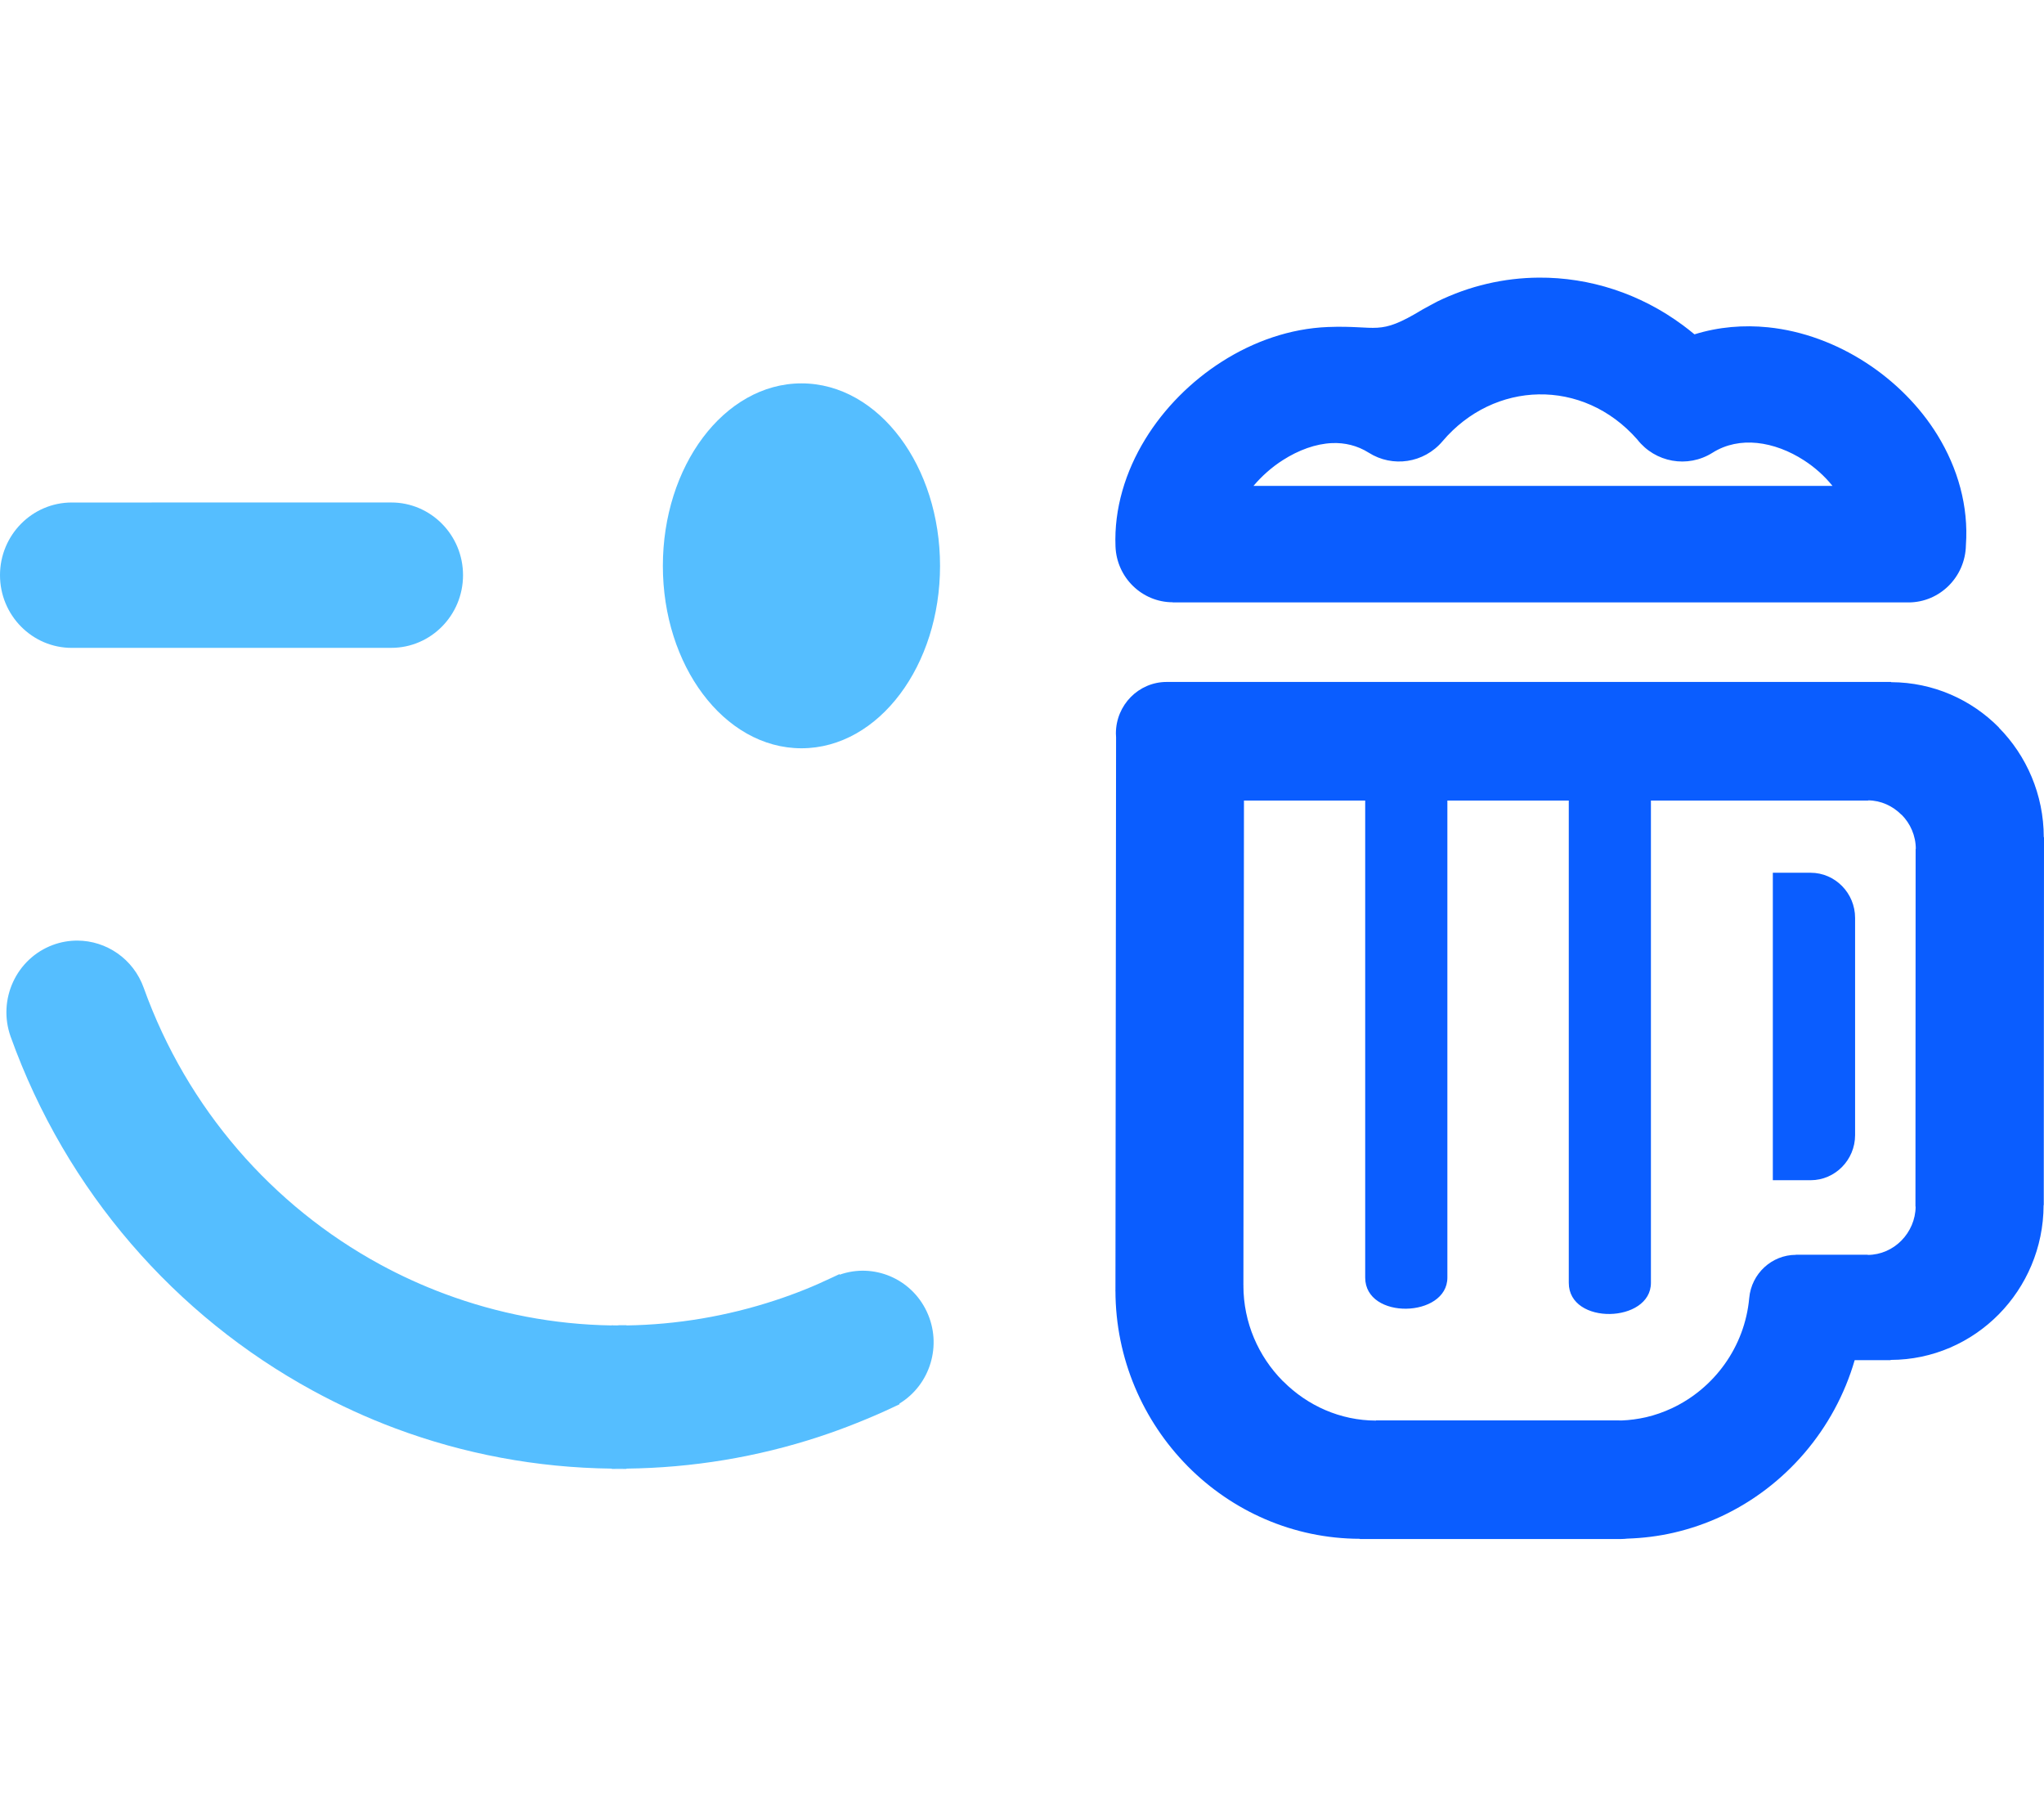
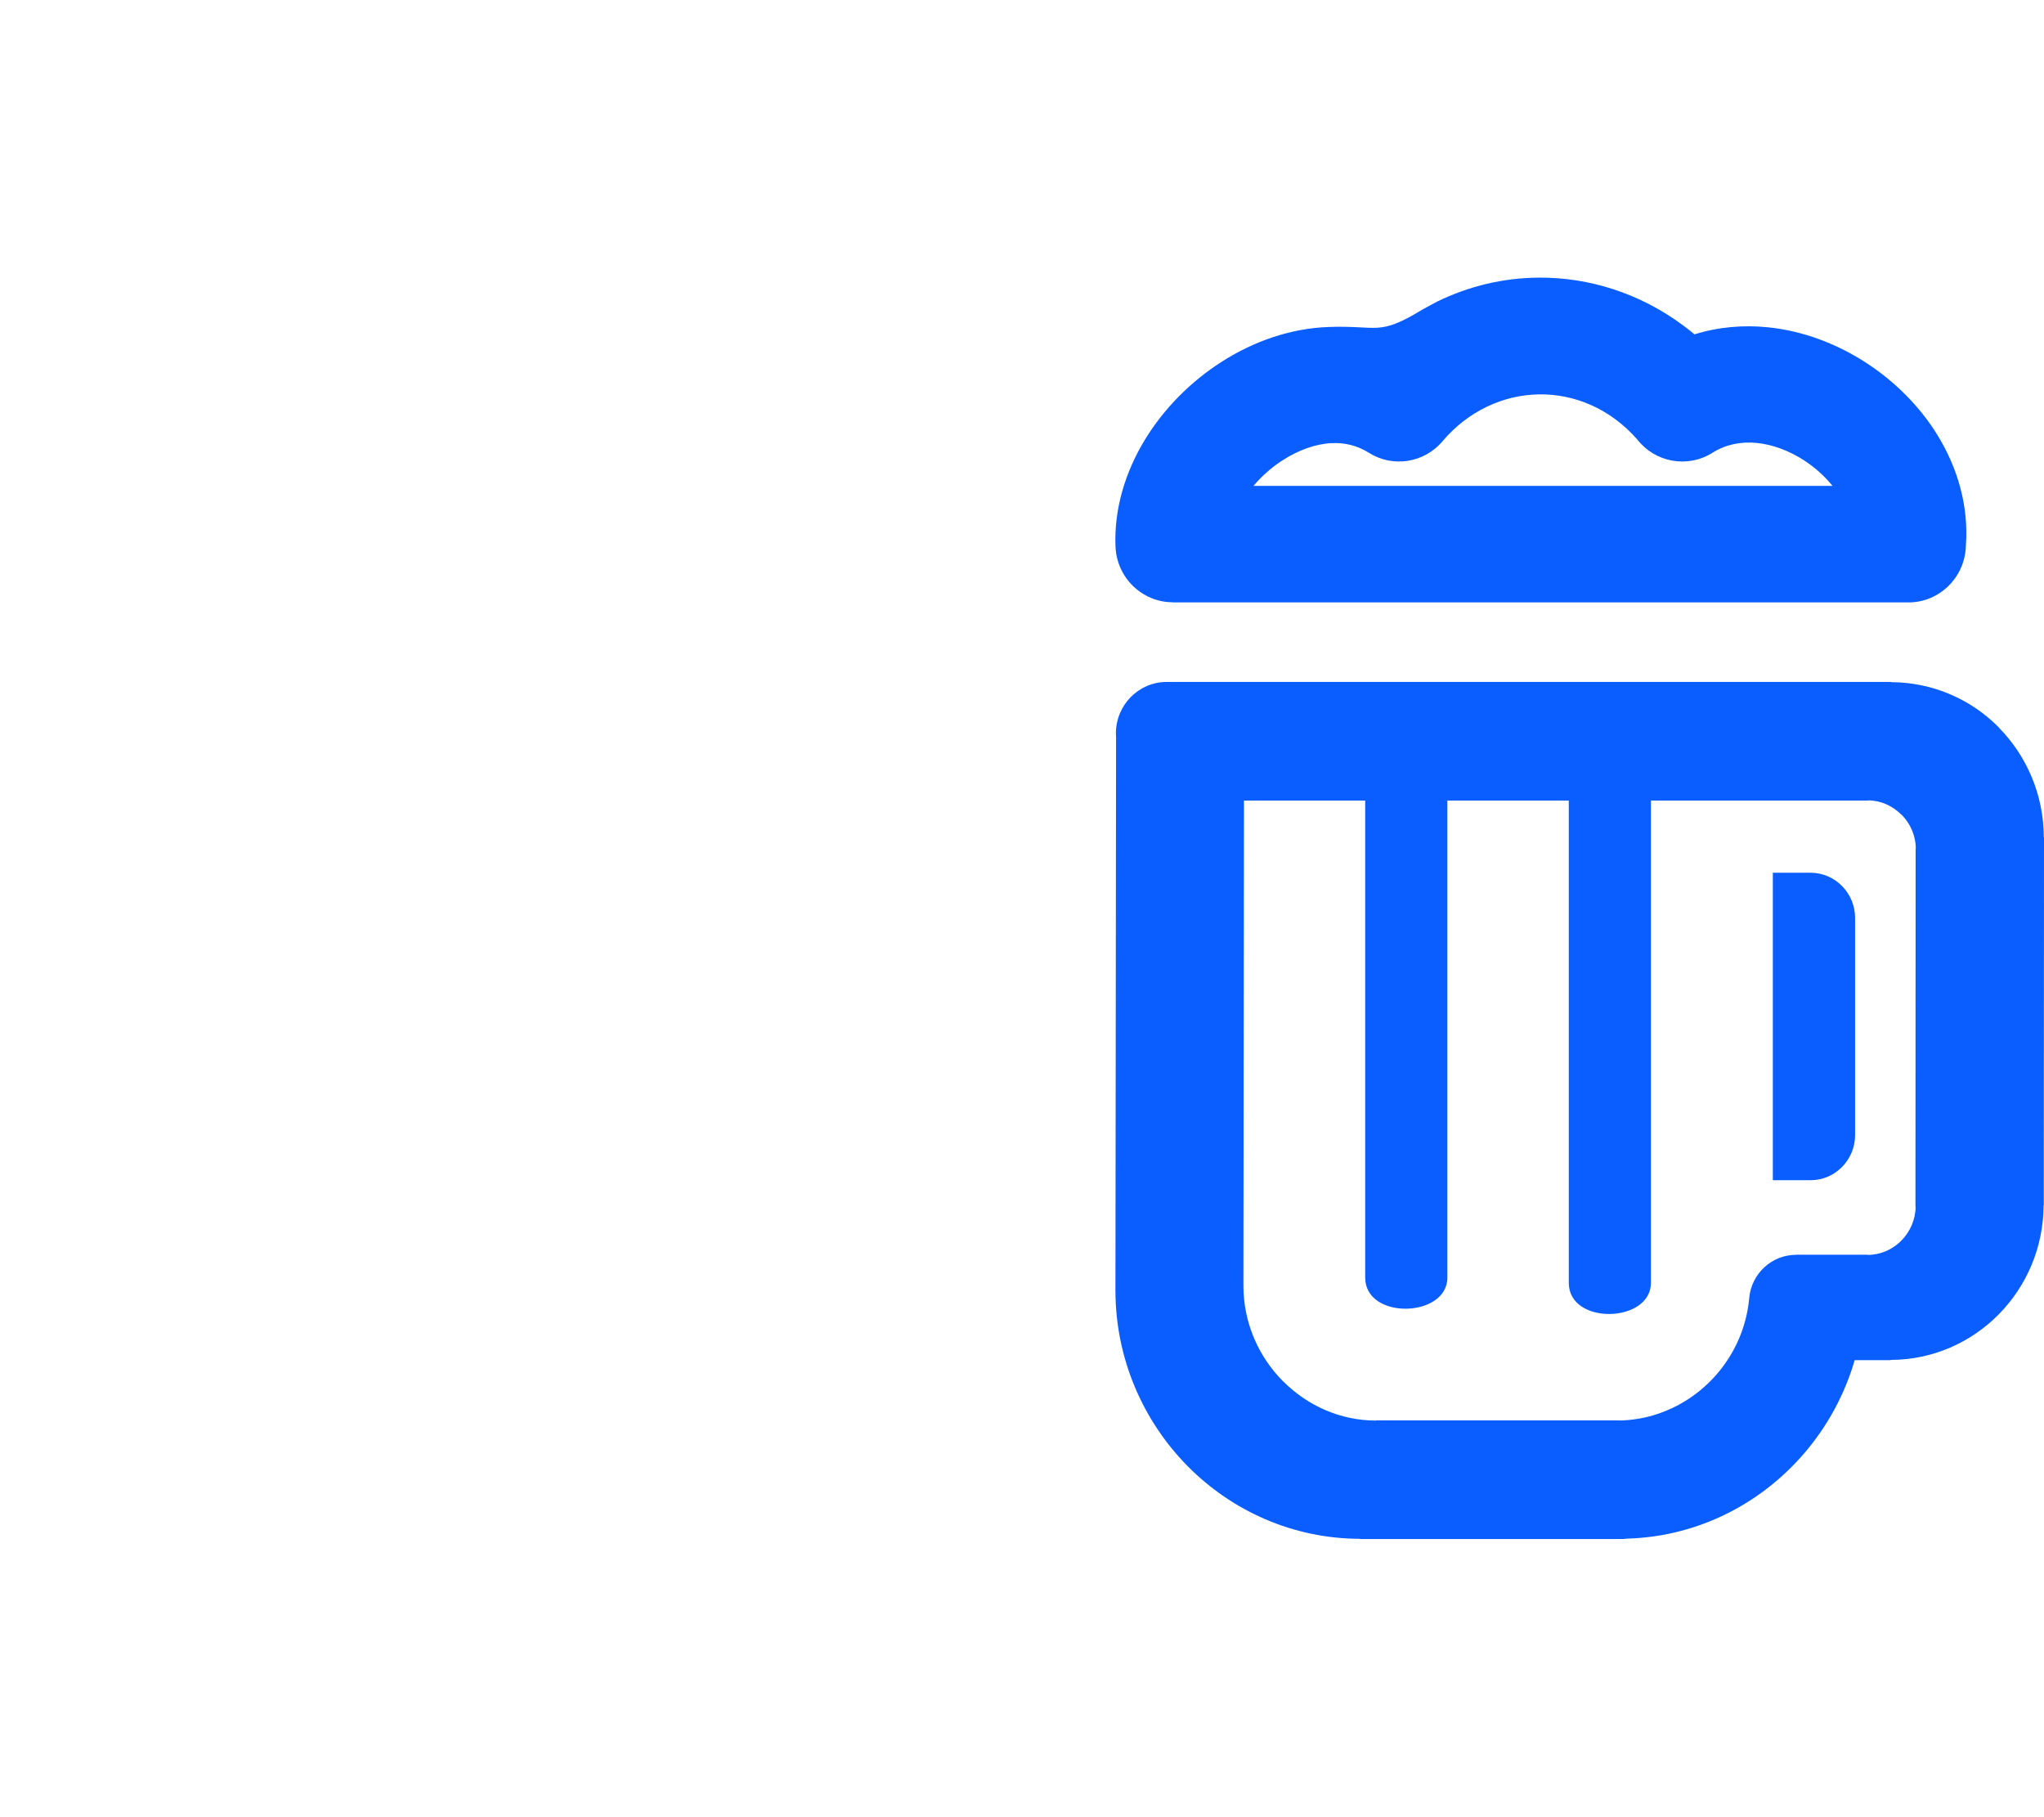
<svg xmlns="http://www.w3.org/2000/svg" width="81" height="72" viewBox="0 0 81 72" fill="none">
  <path d="M60.98 11C59.606 11.009 58.229 11.323 56.943 11.954C56.753 12.061 56.554 12.158 56.364 12.268C54.599 13.341 54.631 12.877 52.614 12.957C51.127 13.016 49.676 13.527 48.419 14.33C47.192 15.111 46.127 16.187 45.385 17.399C44.595 18.687 44.146 20.159 44.205 21.65C44.251 22.889 45.261 23.862 46.472 23.863V23.869H75.628C76.871 23.869 77.882 22.858 77.905 21.605C78.017 20.049 77.58 18.546 76.781 17.243C76.081 16.103 75.082 15.104 73.929 14.36C72.772 13.612 71.438 13.109 70.072 12.969C69.097 12.869 68.107 12.95 67.149 13.247C66.999 13.123 66.846 13.001 66.688 12.885C64.99 11.627 62.989 10.987 60.98 11ZM60.974 15.626C62.379 15.601 63.803 16.183 64.884 17.415C65.59 18.322 66.874 18.563 67.866 17.937C68.402 17.599 69.016 17.489 69.626 17.551C70.266 17.616 70.913 17.866 71.489 18.239C71.918 18.516 72.306 18.863 72.617 19.251H49.674C50.006 18.859 50.402 18.507 50.84 18.229C51.458 17.834 52.139 17.582 52.792 17.556C53.287 17.536 53.787 17.651 54.241 17.937C55.178 18.532 56.428 18.357 57.168 17.479C58.181 16.284 59.569 15.651 60.974 15.626ZM46.234 27.02C45.123 27.02 44.221 27.934 44.221 29.061L44.228 29.213L44.203 51.128H44.196V51.135H44.203C44.205 53.838 45.3 56.3 47.052 58.079L47.056 58.083L47.059 58.089L47.069 58.097C48.822 59.866 51.236 60.965 53.887 60.97V60.978H64.253C64.331 60.978 64.409 60.971 64.485 60.963C65.119 60.943 65.734 60.864 66.319 60.73C66.991 60.575 67.63 60.353 68.227 60.074C70.75 58.892 72.701 56.636 73.498 53.891H74.923V53.882C76.594 53.88 78.114 53.187 79.212 52.072C80.299 50.968 80.978 49.44 80.984 47.757V47.748H80.991V47.732L81 33.179V33.172H80.991C80.989 31.481 80.307 29.94 79.211 28.83L79.214 28.825C78.125 27.722 76.615 27.036 74.948 27.029H74.94V27.02L46.234 27.02ZM74.031 31.712C74.539 31.715 75.007 31.934 75.353 32.284L75.357 32.279L75.36 32.284C75.705 32.632 75.919 33.113 75.92 33.636H75.913V33.643L75.906 47.791V47.807H75.913C75.909 48.326 75.692 48.805 75.35 49.153C75.007 49.502 74.531 49.721 74.014 49.722V49.714H71.168V49.719C70.218 49.719 69.404 50.458 69.318 51.435C69.142 53.365 67.932 55.011 66.254 55.797C65.923 55.951 65.577 56.073 65.229 56.153C64.91 56.225 64.583 56.27 64.257 56.282L64.131 56.279H54.529V56.286C53.109 56.284 51.812 55.692 50.862 54.742L50.827 54.711C49.872 53.744 49.275 52.406 49.274 50.943H49.281V50.935H49.274L49.296 31.719H54.1V50.62C54.1 52.311 57.357 52.218 57.357 50.62V31.719H62.168V50.829C62.168 52.52 65.423 52.427 65.423 50.829V31.719H74.031L74.031 31.712ZM70.254 34.58V46.762H71.753C72.722 46.762 73.514 45.958 73.514 44.975V36.369C73.514 35.386 72.722 34.58 71.753 34.58L70.254 34.58Z" fill="#0A5DFF" />
-   <path d="M31.761 15.19C30.212 15.19 28.833 16.031 27.85 17.343C26.868 18.655 26.268 20.453 26.268 22.422C26.268 24.39 26.868 26.186 27.851 27.497C28.833 28.808 30.213 29.648 31.761 29.648C33.309 29.648 34.688 28.808 35.67 27.497C36.653 26.186 37.252 24.39 37.252 22.422C37.252 20.453 36.653 18.655 35.67 17.343C34.688 16.031 33.309 15.19 31.761 15.19Z" fill="#55BEFF" />
-   <path d="M15.504 19.909L2.845 19.91C1.271 19.91 0 21.204 0 22.79C0 24.376 1.271 25.67 2.845 25.67L15.504 25.669C17.078 25.669 18.349 24.375 18.349 22.789C18.349 21.203 17.078 19.909 15.504 19.909Z" fill="#55BEFF" />
-   <path fill-rule="evenodd" clip-rule="evenodd" d="M3.068 37.268C2.739 37.267 2.412 37.324 2.103 37.438C0.645 37.974 -0.104 39.604 0.422 41.075C2.627 47.22 6.96 52.138 12.392 55.097C13.455 55.676 14.555 56.181 15.683 56.601C18.367 57.602 21.253 58.155 24.242 58.189C24.242 58.194 24.242 58.201 24.242 58.201H24.828C24.828 58.201 24.828 58.194 24.828 58.189C27.436 58.159 30.011 57.732 32.464 56.925C32.959 56.762 33.449 56.584 33.933 56.39C34.46 56.18 34.943 55.972 35.382 55.764L35.651 55.637L35.64 55.614C36.865 54.87 37.351 53.292 36.724 51.963C36.104 50.648 34.609 50.034 33.276 50.505L33.266 50.483L33.006 50.605C32.596 50.799 32.222 50.964 31.885 51.098C31.503 51.251 31.116 51.392 30.726 51.52C28.814 52.149 26.826 52.486 24.828 52.516V52.507C24.828 52.507 24.65 52.507 24.535 52.507C24.421 52.507 24.242 52.507 24.242 52.507V52.516C21.949 52.481 19.715 52.046 17.619 51.264C16.738 50.936 15.881 50.545 15.054 50.095C10.806 47.781 7.418 43.939 5.696 39.141C5.285 37.99 4.214 37.272 3.068 37.268ZM24.242 52.516C24.339 52.517 24.437 52.518 24.534 52.518C24.504 52.507 24.271 52.507 24.242 52.516ZM24.242 58.189C24.471 58.189 24.599 58.189 24.828 58.189C24.828 58.184 24.242 58.184 24.242 58.189Z" fill="#55BEFF" />
</svg>